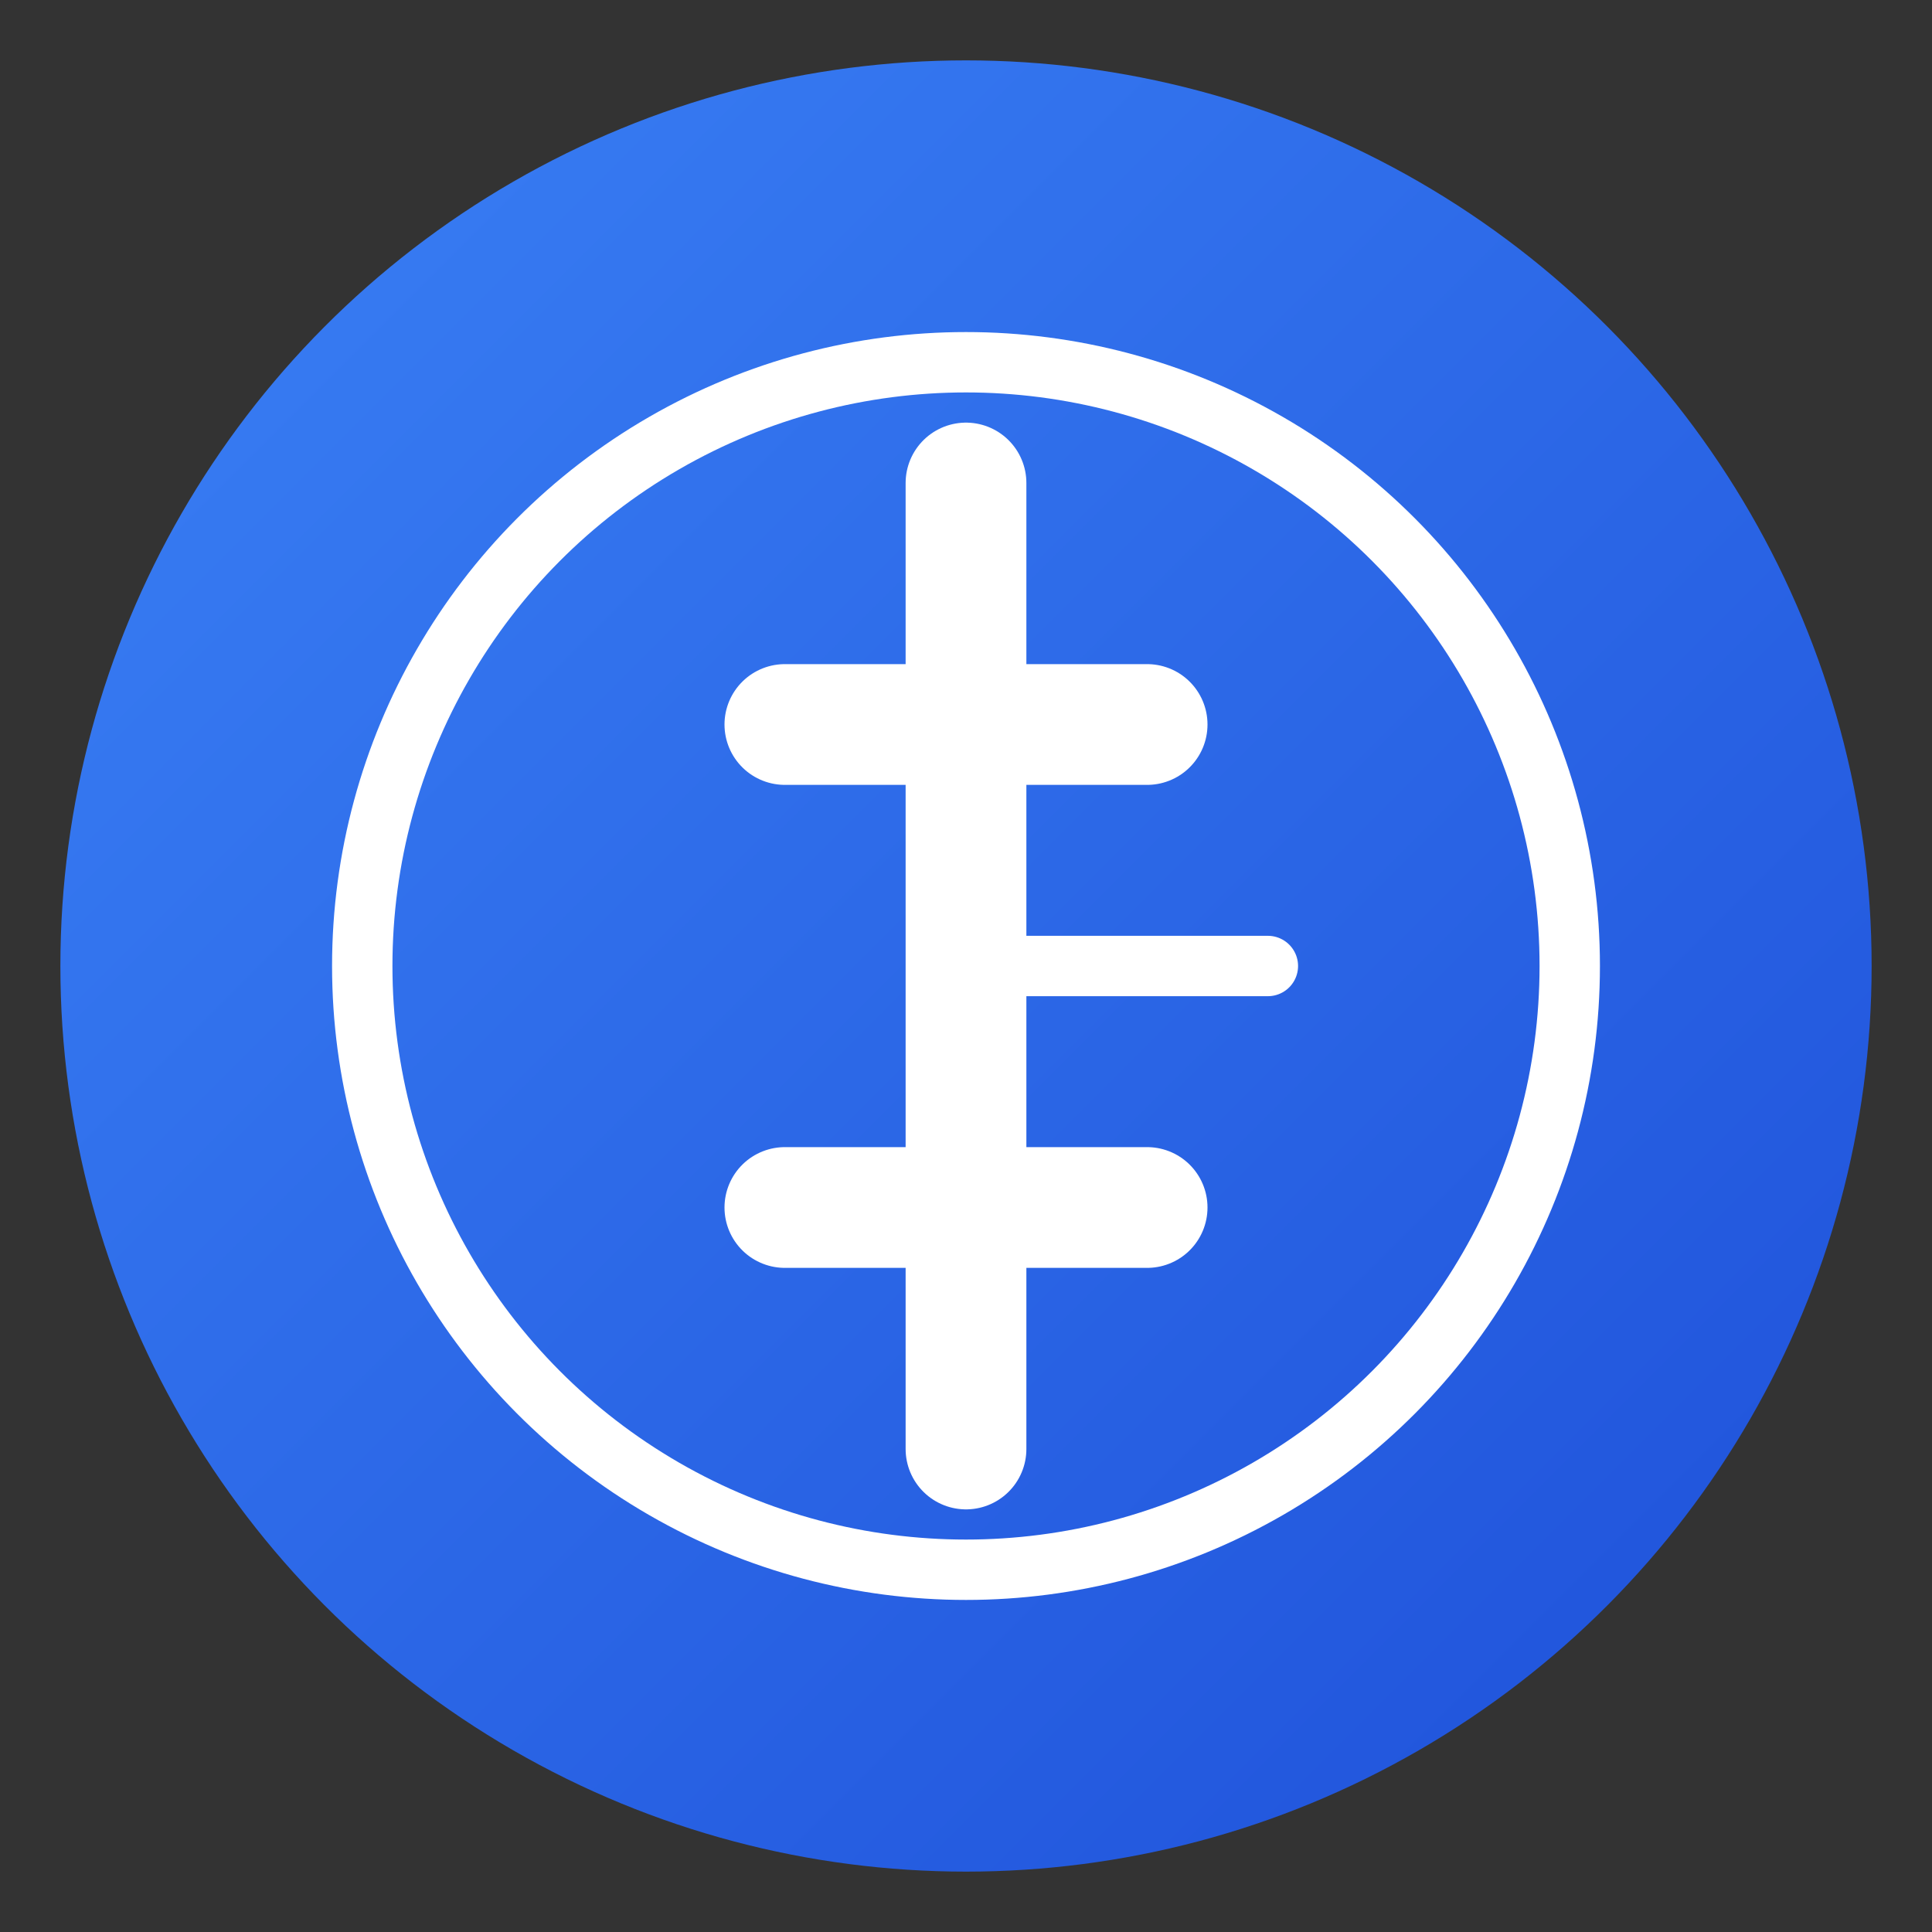
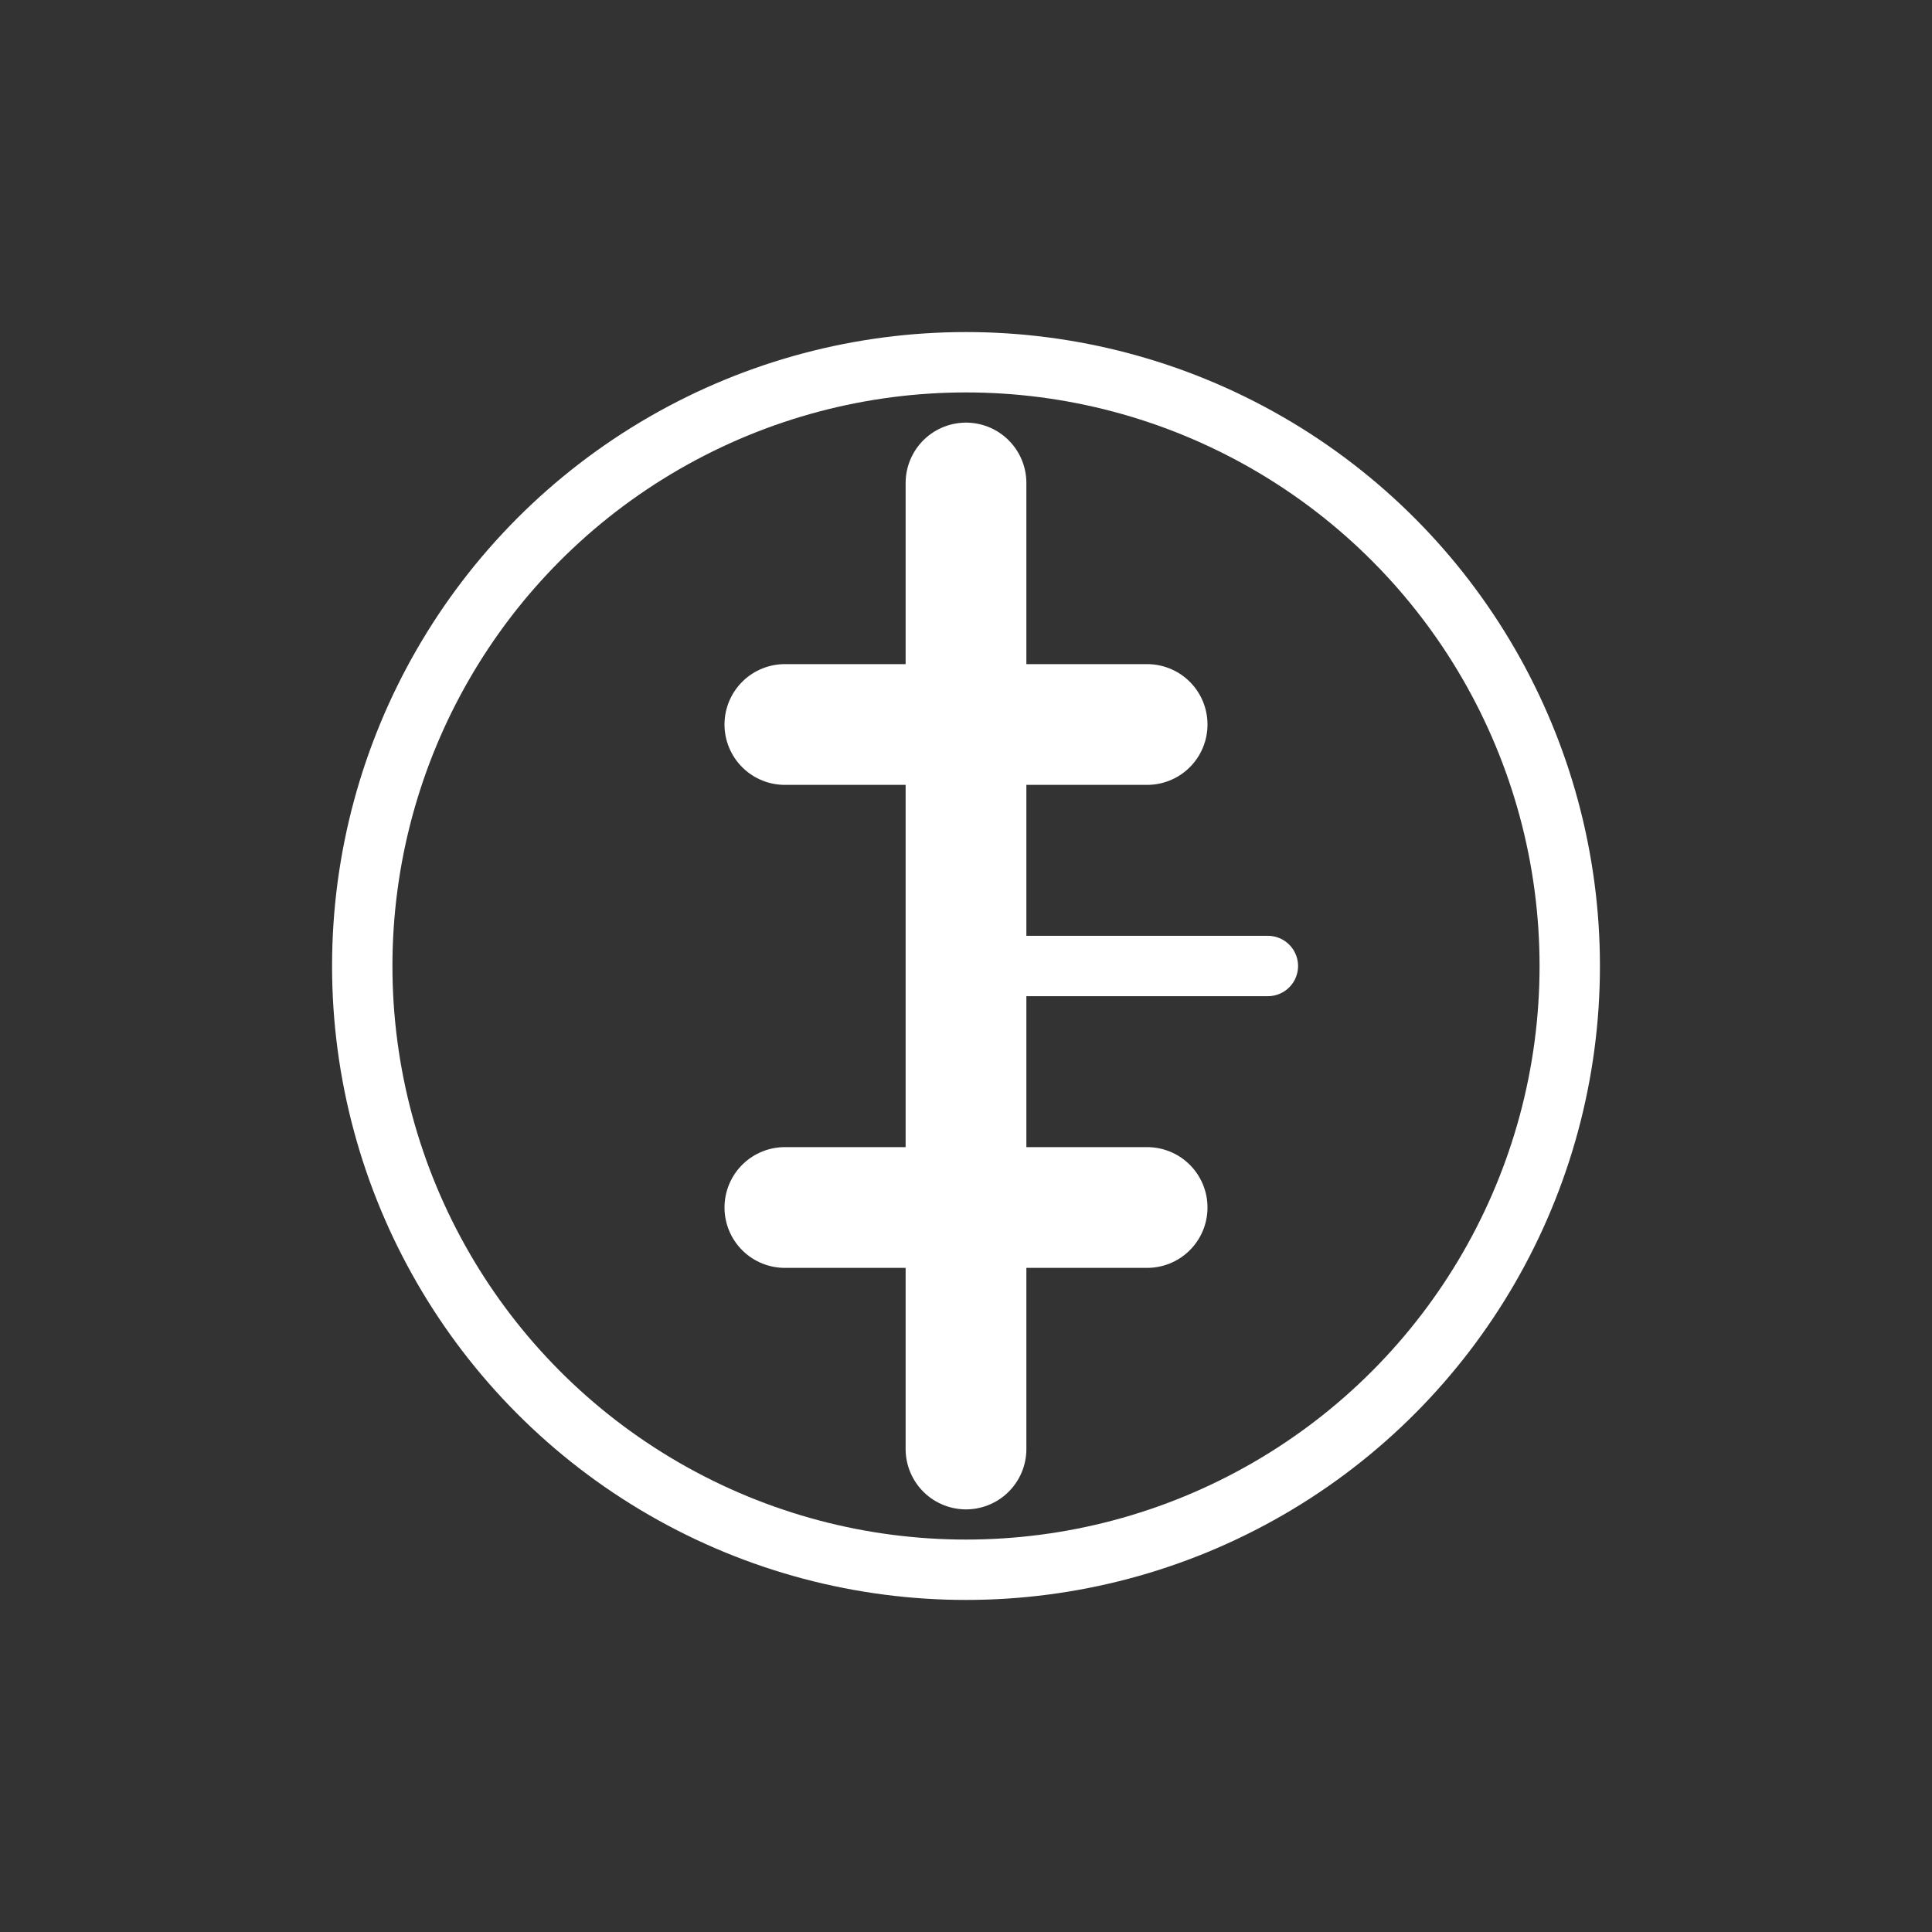
<svg xmlns="http://www.w3.org/2000/svg" width="512" height="512" viewBox="0 0 512 512" fill="none">
  <rect x="0" y="0" width="512" height="512" fill="#333333" stroke="none" />
-   <circle cx="256" cy="256" r="240" fill="url(#gradient)" />
  <path d="M256 128v256M208 192h96M208 320h96" stroke="white" stroke-width="32" stroke-linecap="round" />
  <circle cx="256" cy="256" r="160" stroke="white" stroke-width="16" fill="none" />
-   <line x1="256" y1="256" x2="256" y2="176" stroke="white" stroke-width="16" stroke-linecap="round" />
  <line x1="256" y1="256" x2="336" y2="256" stroke="white" stroke-width="16" stroke-linecap="round" />
  <defs>
    <linearGradient id="gradient" x1="0" y1="0" x2="512" y2="512" gradientUnits="userSpaceOnUse">
      <stop offset="0%" stop-color="#3B82F6" />
      <stop offset="100%" stop-color="#1D4ED8" />
    </linearGradient>
  </defs>
</svg>